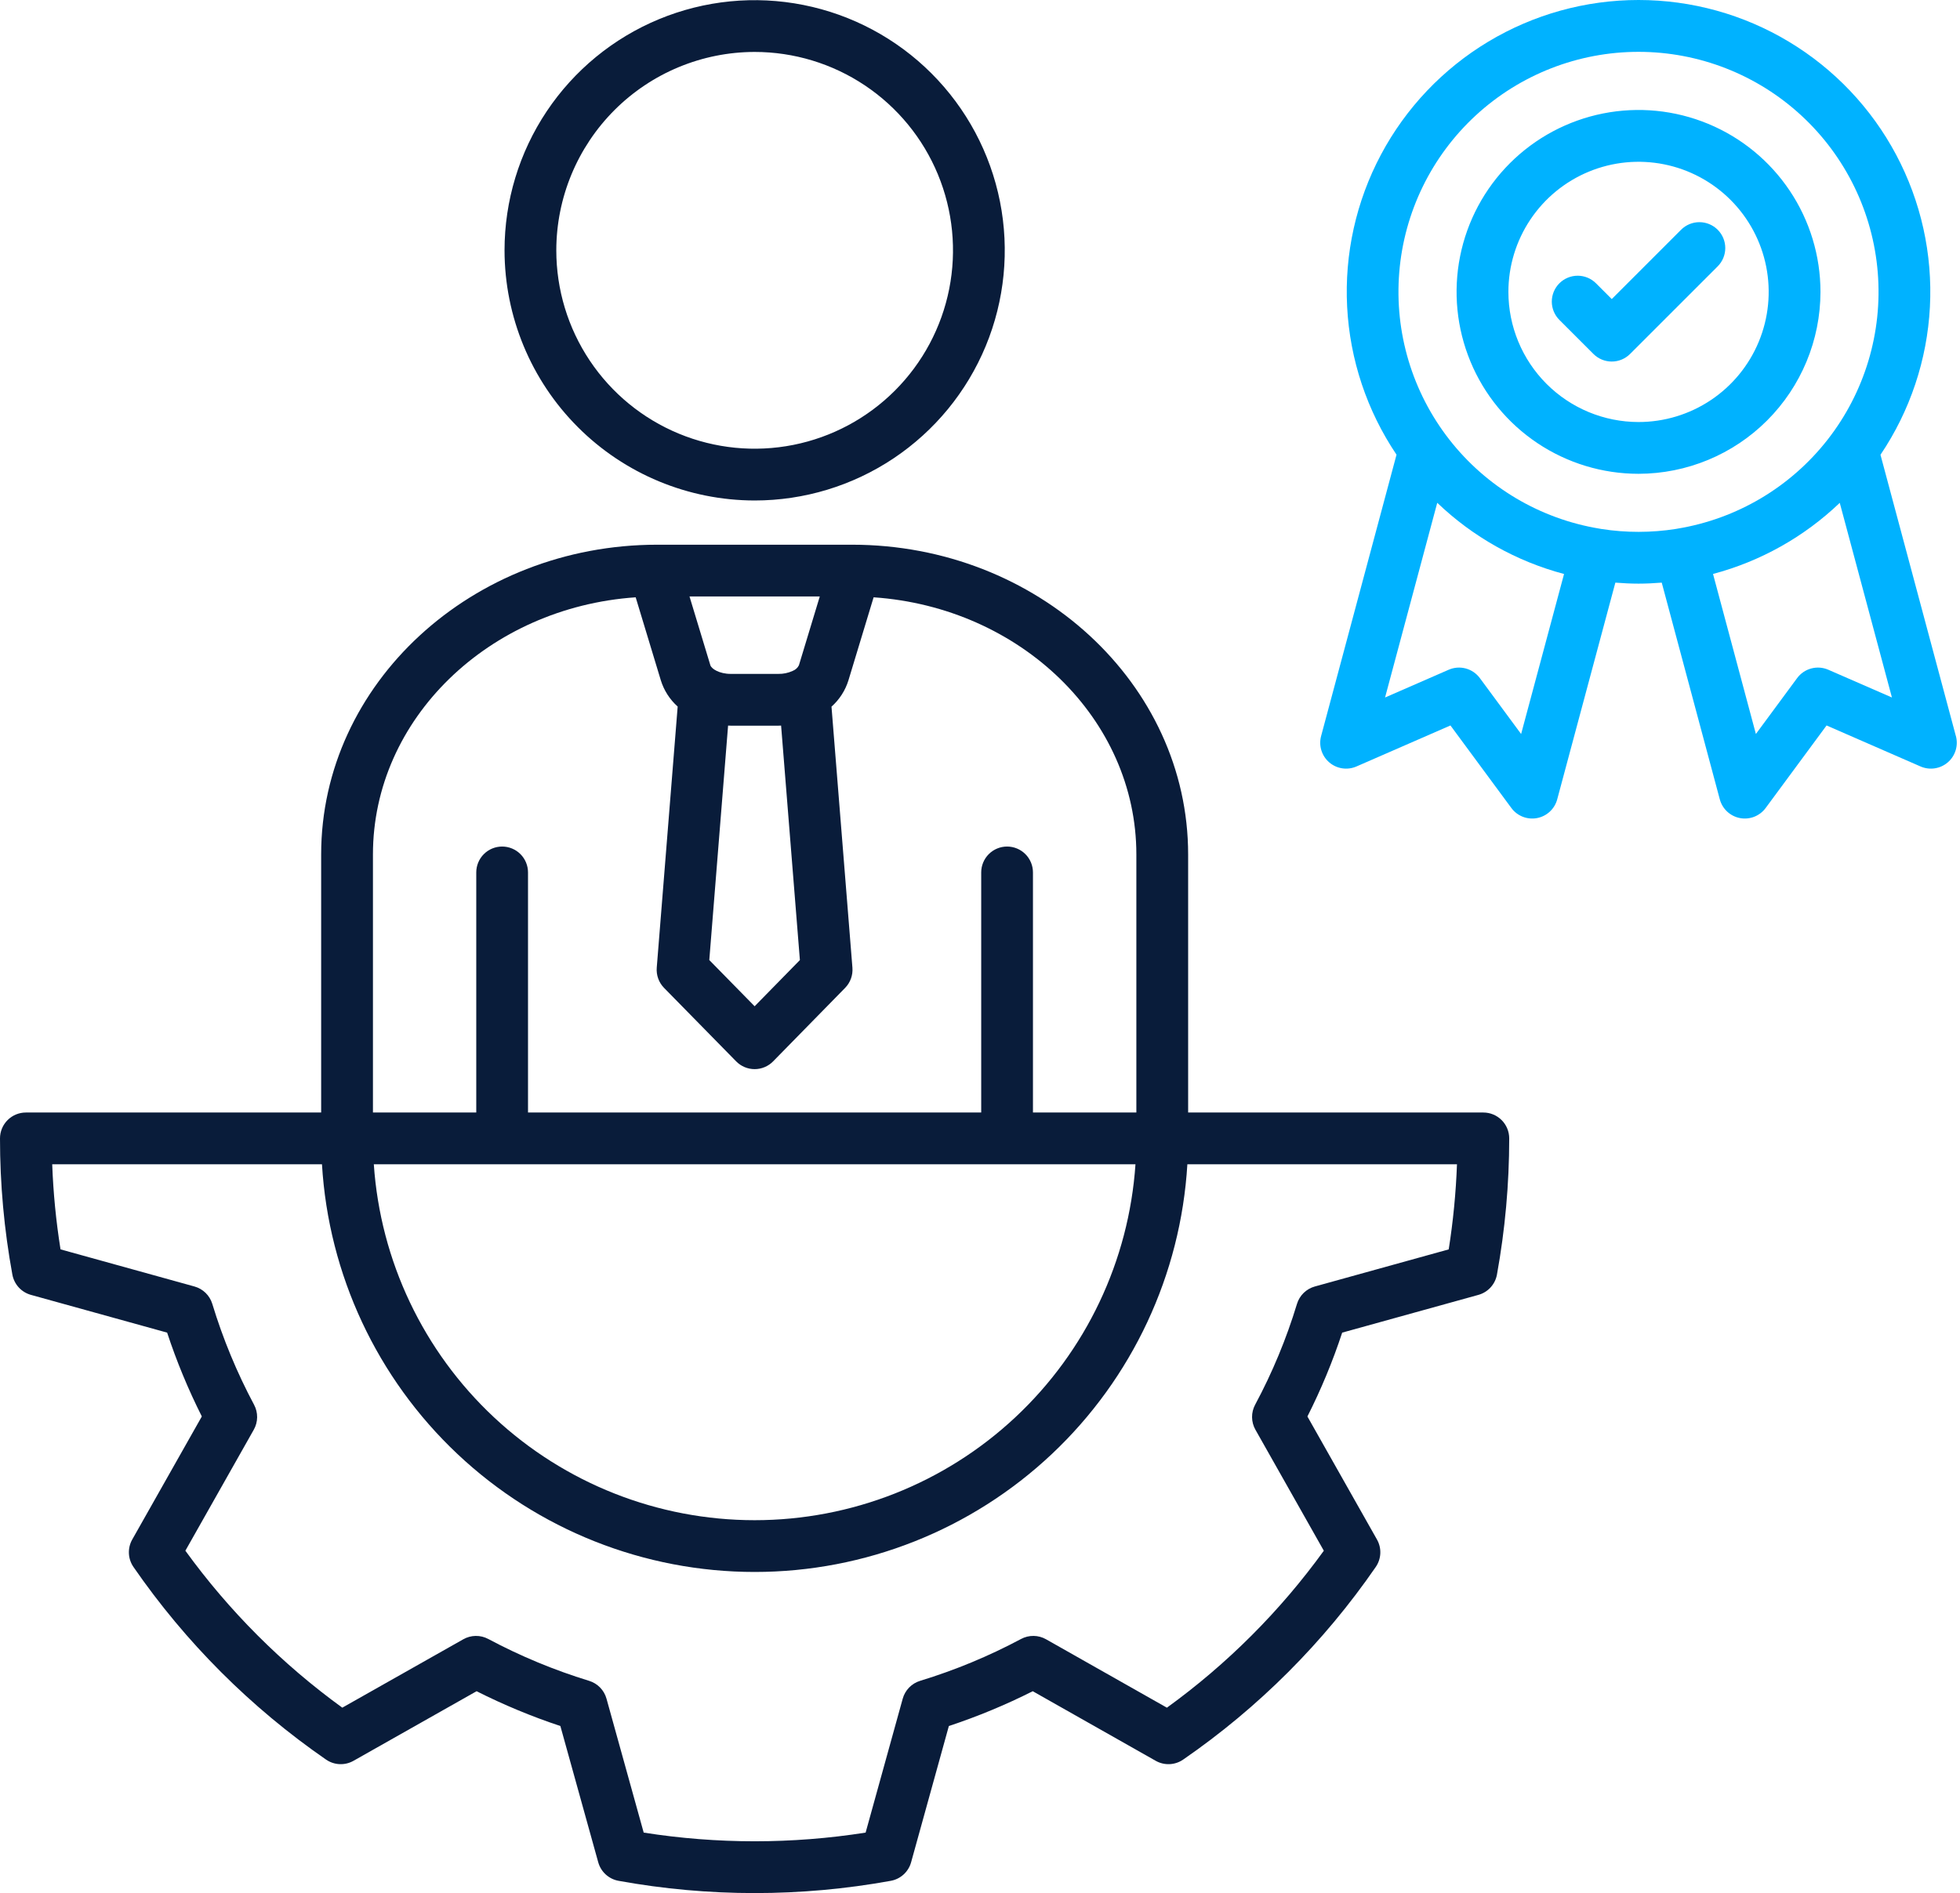
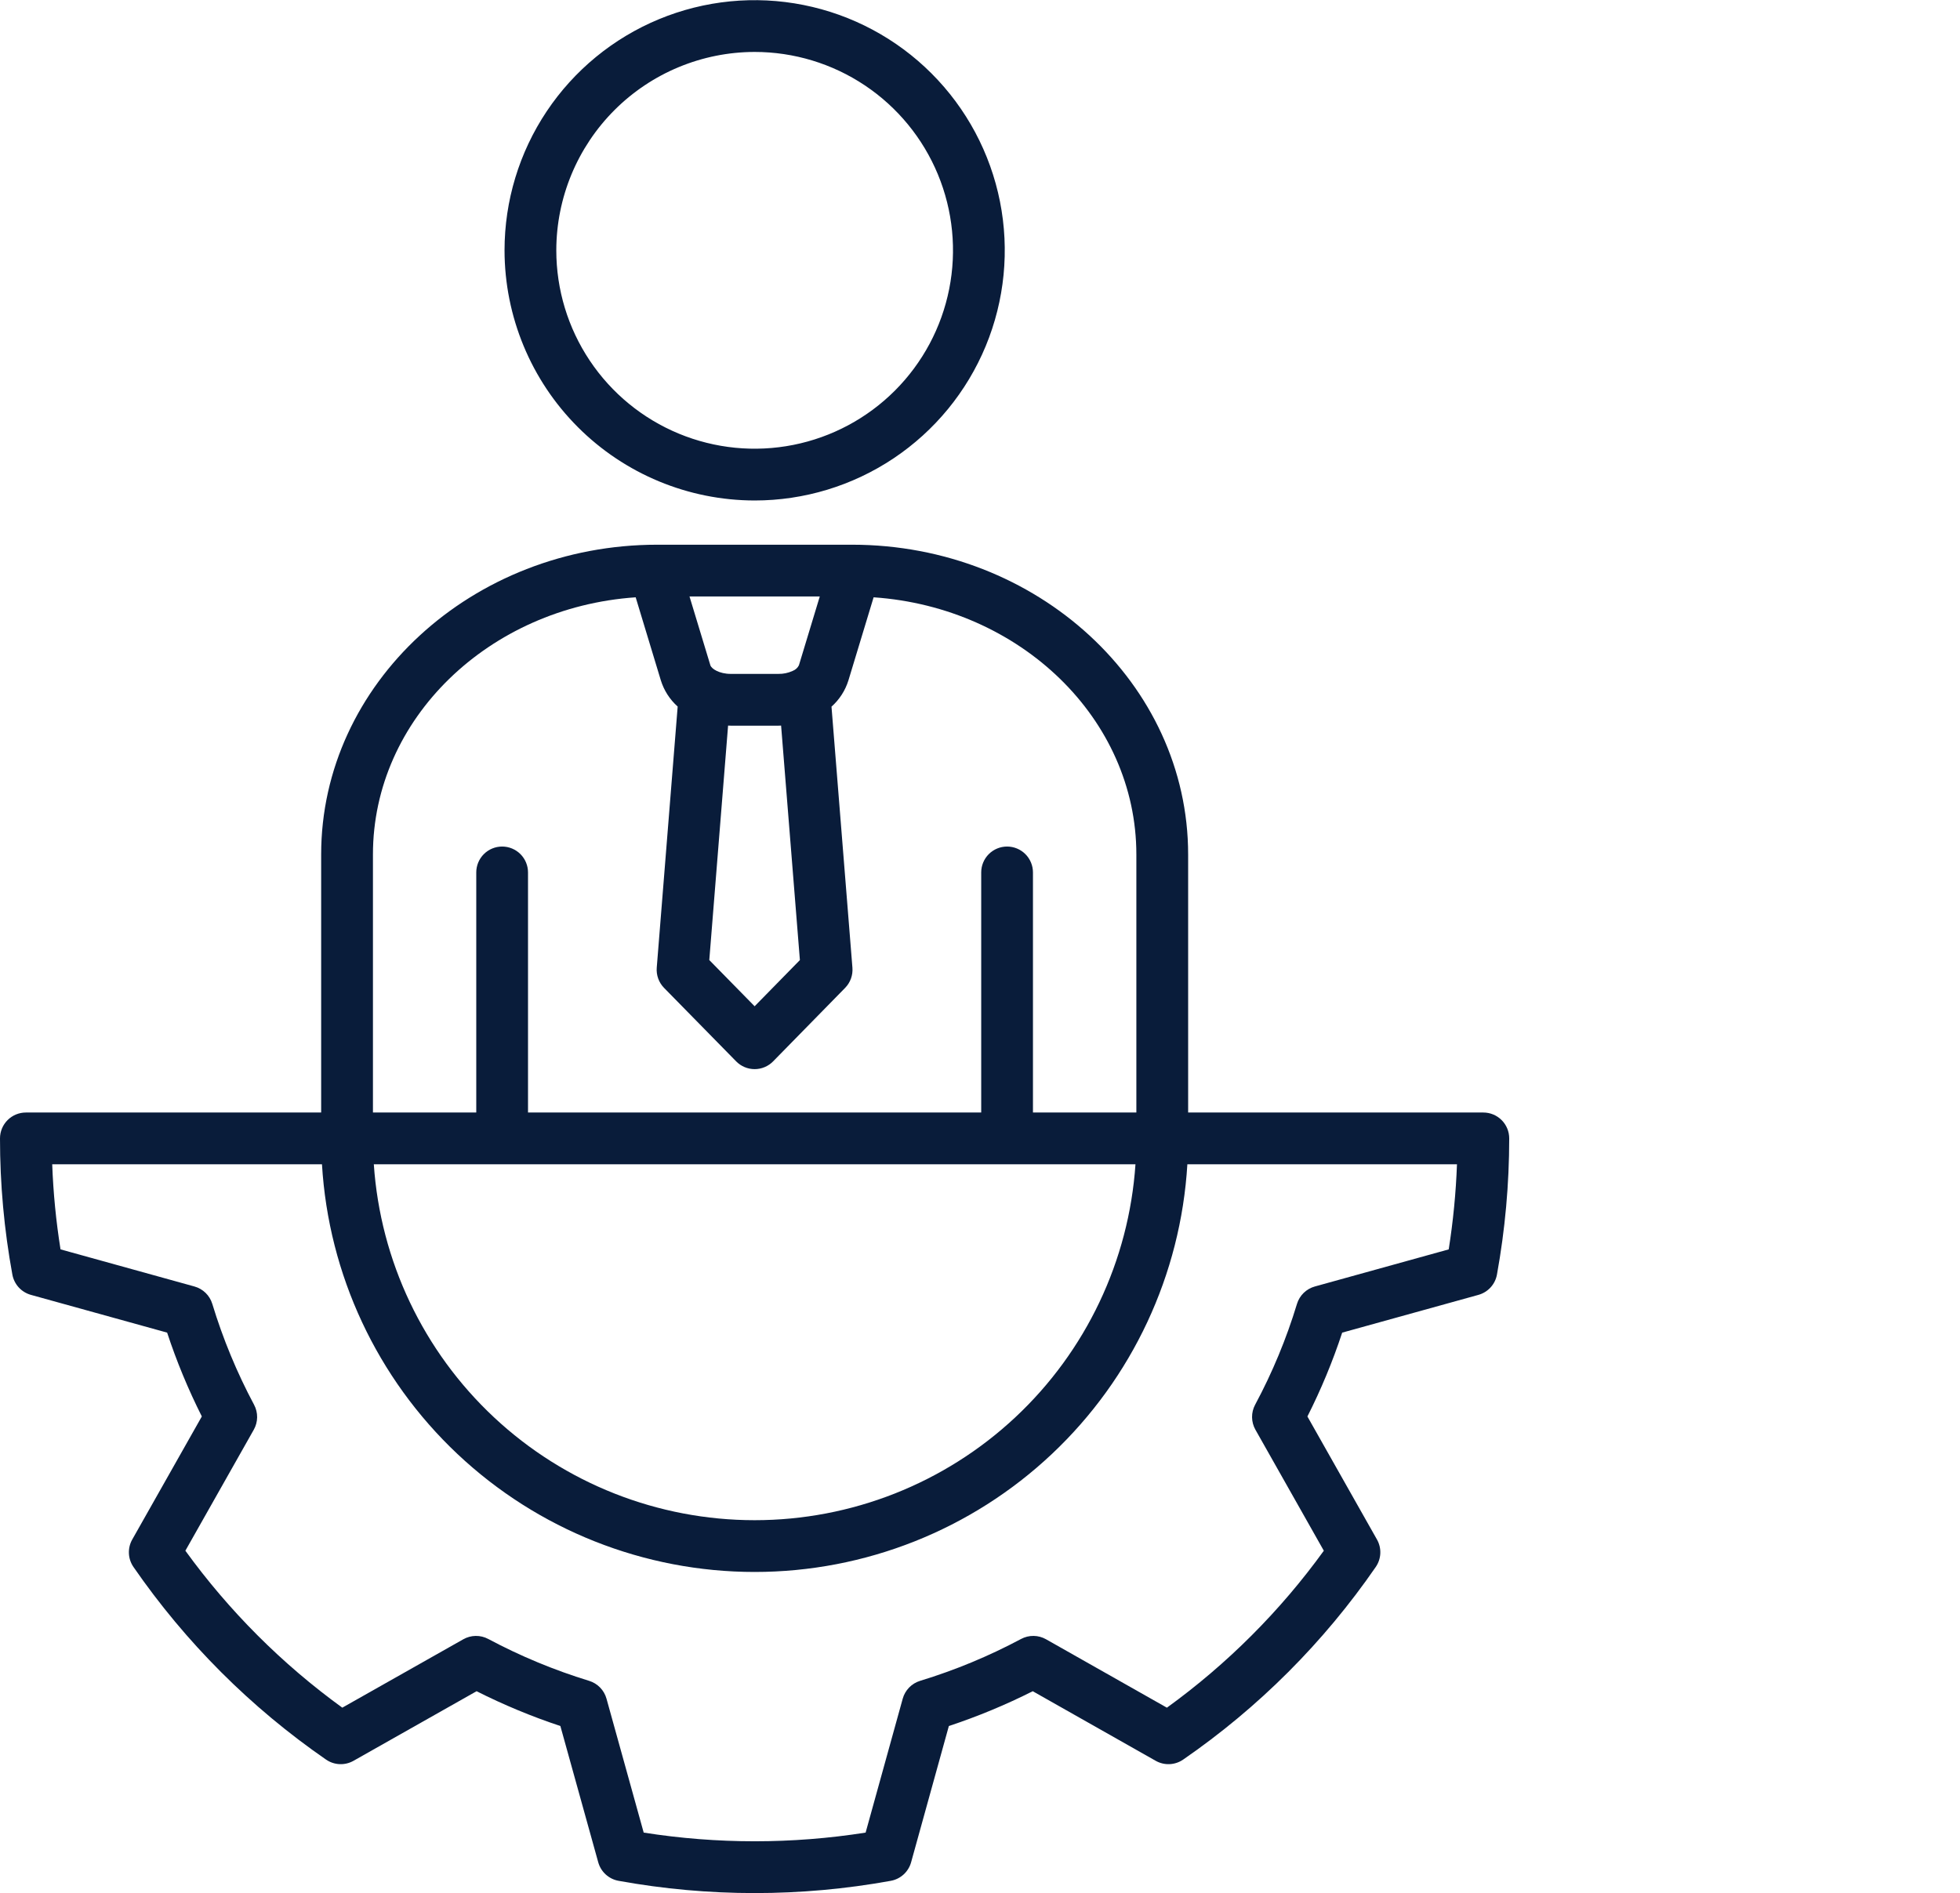
<svg xmlns="http://www.w3.org/2000/svg" width="530" height="512" viewBox="0 0 530 512" fill="none">
  <path d="M204.064 135.361C217.441 135.361 230.517 131.393 241.639 123.958C252.762 116.524 261.431 105.957 266.55 93.594C271.669 81.232 273.008 67.628 270.398 54.504C267.789 41.379 261.347 29.324 251.888 19.861C242.43 10.399 230.378 3.956 217.259 1.345C204.139 -1.266 190.54 0.074 178.181 5.195C165.823 10.316 155.26 18.988 147.828 30.114C140.396 41.24 136.43 54.321 136.43 67.703C136.45 85.641 143.582 102.838 156.262 115.522C168.941 128.206 186.132 135.34 204.064 135.361ZM204.064 14.048C214.672 14.048 225.042 17.195 233.862 23.09C242.683 28.986 249.558 37.366 253.617 47.17C257.677 56.974 258.739 67.762 256.669 78.17C254.6 88.579 249.491 98.139 241.99 105.643C234.489 113.146 224.932 118.257 214.528 120.327C204.123 122.397 193.339 121.335 183.538 117.274C173.737 113.213 165.361 106.335 159.467 97.512C153.573 88.688 150.428 78.315 150.428 67.703C150.444 53.478 156.1 39.84 166.155 29.781C176.21 19.722 189.844 14.064 204.064 14.048ZM401.101 300.891H321.283V231.109C321.283 184.912 280.507 147.322 230.387 147.322H177.741C127.62 147.322 86.844 184.909 86.844 231.109V300.891H6.997C5.141 300.891 3.362 301.629 2.049 302.941C0.737 304.254 5.70497e-06 306.034 5.70497e-06 307.891C-0.003 320.247 1.117 332.578 3.346 344.732C3.583 346.024 4.18 347.222 5.066 348.191C5.953 349.16 7.094 349.859 8.359 350.21L45.193 360.42C47.756 368.198 50.892 375.775 54.577 383.089L35.758 416.379C35.11 417.523 34.799 418.827 34.858 420.141C34.917 421.455 35.346 422.725 36.094 423.807C50.156 444.179 67.798 461.828 88.162 475.895C89.243 476.643 90.513 477.071 91.826 477.13C93.139 477.189 94.442 476.877 95.586 476.23L128.872 457.405C136.184 461.092 143.757 464.238 151.529 466.817L161.766 503.67C162.118 504.938 162.819 506.08 163.79 506.967C164.761 507.854 165.963 508.449 167.257 508.685C191.599 513.106 216.538 513.106 240.88 508.685C242.175 508.449 243.376 507.854 244.348 506.966C245.319 506.078 246.021 504.934 246.372 503.666L256.579 466.819C264.361 464.243 271.943 461.097 279.262 457.406L312.514 476.229C313.657 476.876 314.96 477.188 316.272 477.13C317.585 477.071 318.855 476.644 319.936 475.898C340.318 461.845 357.966 444.19 372.014 423.802C372.76 422.721 373.187 421.451 373.246 420.139C373.305 418.826 372.993 417.523 372.346 416.38L353.534 383.099C357.232 375.786 360.375 368.206 362.938 360.423L399.772 350.213C401.041 349.861 402.185 349.159 403.073 348.186C403.961 347.213 404.556 346.009 404.79 344.713C406.991 332.563 408.1 320.24 408.104 307.892C408.104 306.972 407.923 306.061 407.571 305.212C407.219 304.362 406.703 303.59 406.053 302.94C405.402 302.289 404.63 301.774 403.78 301.423C402.931 301.071 402.02 300.891 401.101 300.891ZM307.041 314.89C305.269 341.004 293.65 365.47 274.532 383.34C255.415 401.211 230.227 411.151 204.062 411.151C177.897 411.151 152.709 401.211 133.592 383.34C114.474 365.47 102.855 341.004 101.083 314.89H307.041ZM216.297 259.662L204.058 272.154L191.799 259.655L196.881 196.241C197.122 196.248 197.359 196.265 197.602 196.265H210.496C210.739 196.265 210.976 196.248 211.216 196.241L216.297 259.662ZM216.035 179.928C215.695 180.616 215.109 181.152 214.393 181.428C214.358 181.445 214.323 181.461 214.293 181.479C213.1 182.016 211.803 182.283 210.495 182.261H197.601C194.502 182.261 192.377 180.878 192.086 179.918L186.448 161.32H221.674L216.035 179.928ZM171.891 161.543L178.688 183.981C179.533 186.723 181.109 189.183 183.248 191.096L177.589 261.723C177.509 262.723 177.644 263.728 177.986 264.671C178.328 265.613 178.868 266.471 179.57 267.187L199.062 287.056C199.714 287.721 200.491 288.25 201.349 288.61C202.208 288.971 203.129 289.156 204.06 289.156C204.991 289.156 205.912 288.971 206.77 288.61C207.629 288.25 208.406 287.721 209.058 287.056L228.523 267.187C229.225 266.471 229.764 265.614 230.105 264.672C230.446 263.73 230.582 262.726 230.502 261.727L224.843 191.121C226.994 189.207 228.58 186.741 229.429 183.99L236.231 161.547C275.908 164.271 307.281 194.416 307.281 231.109V300.891H279.321V235.955C279.321 234.099 278.584 232.318 277.271 231.006C275.959 229.693 274.179 228.956 272.324 228.956C270.468 228.956 268.688 229.693 267.376 231.006C266.064 232.318 265.327 234.099 265.327 235.955V300.891H142.779V235.955C142.779 234.099 142.042 232.318 140.73 231.006C139.417 229.693 137.638 228.956 135.782 228.956C133.926 228.956 132.147 229.693 130.834 231.006C129.522 232.318 128.785 234.099 128.785 235.955V300.891H100.847V231.109C100.842 194.416 132.215 164.271 171.893 161.547L171.891 161.543ZM391.744 337.908L355.54 347.943C354.404 348.258 353.366 348.855 352.522 349.678C351.678 350.502 351.056 351.525 350.713 352.653C347.851 362.091 344.062 371.223 339.401 379.913C338.842 380.955 338.555 382.121 338.568 383.304C338.581 384.486 338.892 385.646 339.474 386.675L357.974 419.41C346.174 435.726 331.85 450.055 315.54 461.859L282.854 443.355C281.829 442.774 280.674 442.462 279.496 442.447C278.318 442.432 277.156 442.715 276.116 443.27C267.403 447.921 258.258 451.714 248.812 454.597C247.684 454.94 246.661 455.562 245.837 456.406C245.014 457.25 244.417 458.289 244.103 459.425L234.07 495.644C214.189 498.775 193.941 498.775 174.061 495.644L164.002 459.422C163.687 458.288 163.092 457.252 162.271 456.409C161.45 455.566 160.429 454.944 159.304 454.6C149.866 451.711 140.729 447.917 132.021 443.271C130.982 442.717 129.82 442.434 128.642 442.449C127.465 442.463 126.31 442.775 125.285 443.355L92.561 461.855C76.261 450.039 61.938 435.71 50.126 419.404L68.624 386.678C69.204 385.651 69.516 384.494 69.53 383.315C69.544 382.135 69.26 380.972 68.704 379.931C64.059 371.229 60.276 362.093 57.408 352.653C57.066 351.525 56.444 350.502 55.6 349.678C54.756 348.855 53.718 348.258 52.582 347.943L16.366 337.904C15.151 330.286 14.401 322.603 14.119 314.894H87.063C88.846 344.728 101.949 372.754 123.696 393.247C145.443 413.74 174.192 425.152 204.068 425.152C233.944 425.152 262.693 413.74 284.439 393.247C306.186 372.754 319.29 344.728 321.073 314.894H393.978C393.693 322.603 392.947 330.288 391.744 337.908Z" fill="#091C3A" />
-   <path d="M528.882 199.067L508.498 123C516.498 111.13 521.119 97.308 521.865 83.014C522.611 68.72 519.455 54.492 512.735 41.854C506.014 29.216 495.982 18.645 483.713 11.272C471.445 3.899 457.401 0.003 443.088 1.44016e-06C428.774 -0.003 414.729 3.888 402.457 11.257C390.186 18.625 380.15 29.192 373.424 41.828C366.699 54.463 363.537 68.69 364.278 82.984C365.019 97.279 369.635 111.102 377.631 122.975L357.24 199.067C356.898 200.34 356.922 201.684 357.31 202.943C357.699 204.203 358.435 205.328 359.434 206.188C360.433 207.048 361.655 207.608 362.958 207.804C364.262 208 365.595 207.824 366.803 207.297L392.214 196.208L408.684 218.53C409.465 219.592 410.531 220.411 411.758 220.894C412.986 221.377 414.324 221.503 415.62 221.258C416.916 221.014 418.116 220.408 419.083 219.511C420.049 218.613 420.743 217.462 421.084 216.188L436.805 157.579C438.873 157.743 440.955 157.851 443.064 157.851C445.173 157.851 447.273 157.742 449.348 157.578L465.048 216.185C465.388 217.459 466.081 218.611 467.047 219.508C468.014 220.406 469.214 221.012 470.51 221.257C471.806 221.502 473.145 221.376 474.372 220.894C475.599 220.411 476.666 219.592 477.448 218.53L493.919 196.208L519.329 207.297C520.537 207.824 521.869 208 523.173 207.804C524.476 207.608 525.698 207.048 526.697 206.188C527.696 205.328 528.432 204.203 528.821 202.943C529.209 201.684 529.233 200.34 528.892 199.067H528.882ZM411.322 198.52L400.166 183.399C399.224 182.122 397.876 181.203 396.343 180.793C394.811 180.382 393.184 180.504 391.731 181.14L374.531 188.646L388.643 135.985C398.262 145.197 410.058 151.822 422.931 155.242L411.322 198.52ZM433.092 143.079C432.904 143.038 432.716 143.003 432.528 142.979C416.442 140.332 401.941 131.73 391.907 118.882C381.874 106.034 377.042 89.881 378.372 73.634C379.702 57.386 387.097 42.234 399.087 31.19C411.077 20.145 426.784 14.016 443.086 14.021C459.388 14.027 475.091 20.166 487.073 31.219C499.056 42.272 506.441 57.428 507.76 73.677C509.08 89.925 504.237 106.075 494.195 118.916C484.152 131.758 469.646 140.35 453.559 142.986C453.433 143.004 453.306 143.029 453.18 143.054C446.525 144.103 439.748 144.111 433.092 143.079ZM494.392 181.14C492.938 180.505 491.311 180.383 489.779 180.793C488.247 181.203 486.899 182.122 485.958 183.399L474.806 198.513L463.216 155.232C476.079 151.815 487.868 145.199 497.486 136L511.593 188.642L494.392 181.14ZM492.271 78.933C492.269 69.204 489.382 59.693 483.975 51.603C478.568 43.514 470.884 37.209 461.894 33.487C452.904 29.764 443.013 28.791 433.47 30.689C423.927 32.588 415.161 37.274 408.281 44.154C401.401 51.034 396.715 59.8 394.816 69.343C392.918 78.886 393.891 88.777 397.614 97.767C401.336 106.757 407.641 114.441 415.73 119.848C423.82 125.255 433.331 128.142 443.061 128.144C456.108 128.132 468.619 122.944 477.845 113.718C487.071 104.492 492.259 91.981 492.271 78.933ZM407.883 78.933C407.886 71.973 409.953 65.17 413.822 59.385C417.692 53.599 423.19 49.091 429.621 46.43C436.053 43.77 443.129 43.076 449.955 44.437C456.781 45.798 463.05 49.152 467.97 54.076C472.889 58.999 476.238 65.271 477.593 72.098C478.948 78.925 478.248 86.001 475.582 92.43C472.916 98.86 468.403 104.354 462.614 108.219C456.826 112.083 450.021 114.144 443.061 114.142C433.729 114.131 424.783 110.418 418.187 103.816C411.591 97.215 407.885 88.265 407.883 78.933ZM464.483 72.034L440.783 95.734C440.133 96.384 439.361 96.899 438.511 97.251C437.662 97.603 436.752 97.784 435.833 97.784C434.913 97.784 434.003 97.603 433.154 97.251C432.304 96.899 431.533 96.384 430.883 95.734L421.67 86.522C420.357 85.209 419.619 83.428 419.619 81.572C419.619 79.715 420.357 77.934 421.67 76.621C422.982 75.309 424.763 74.571 426.62 74.571C428.476 74.571 430.257 75.309 431.57 76.621L435.832 80.885L454.578 62.138C455.89 60.825 457.671 60.087 459.528 60.087C461.384 60.087 463.165 60.825 464.478 62.138C465.79 63.45 466.528 65.231 466.528 67.088C466.528 68.944 465.79 70.725 464.478 72.037L464.483 72.034Z" fill="#00B2FF" />
</svg>